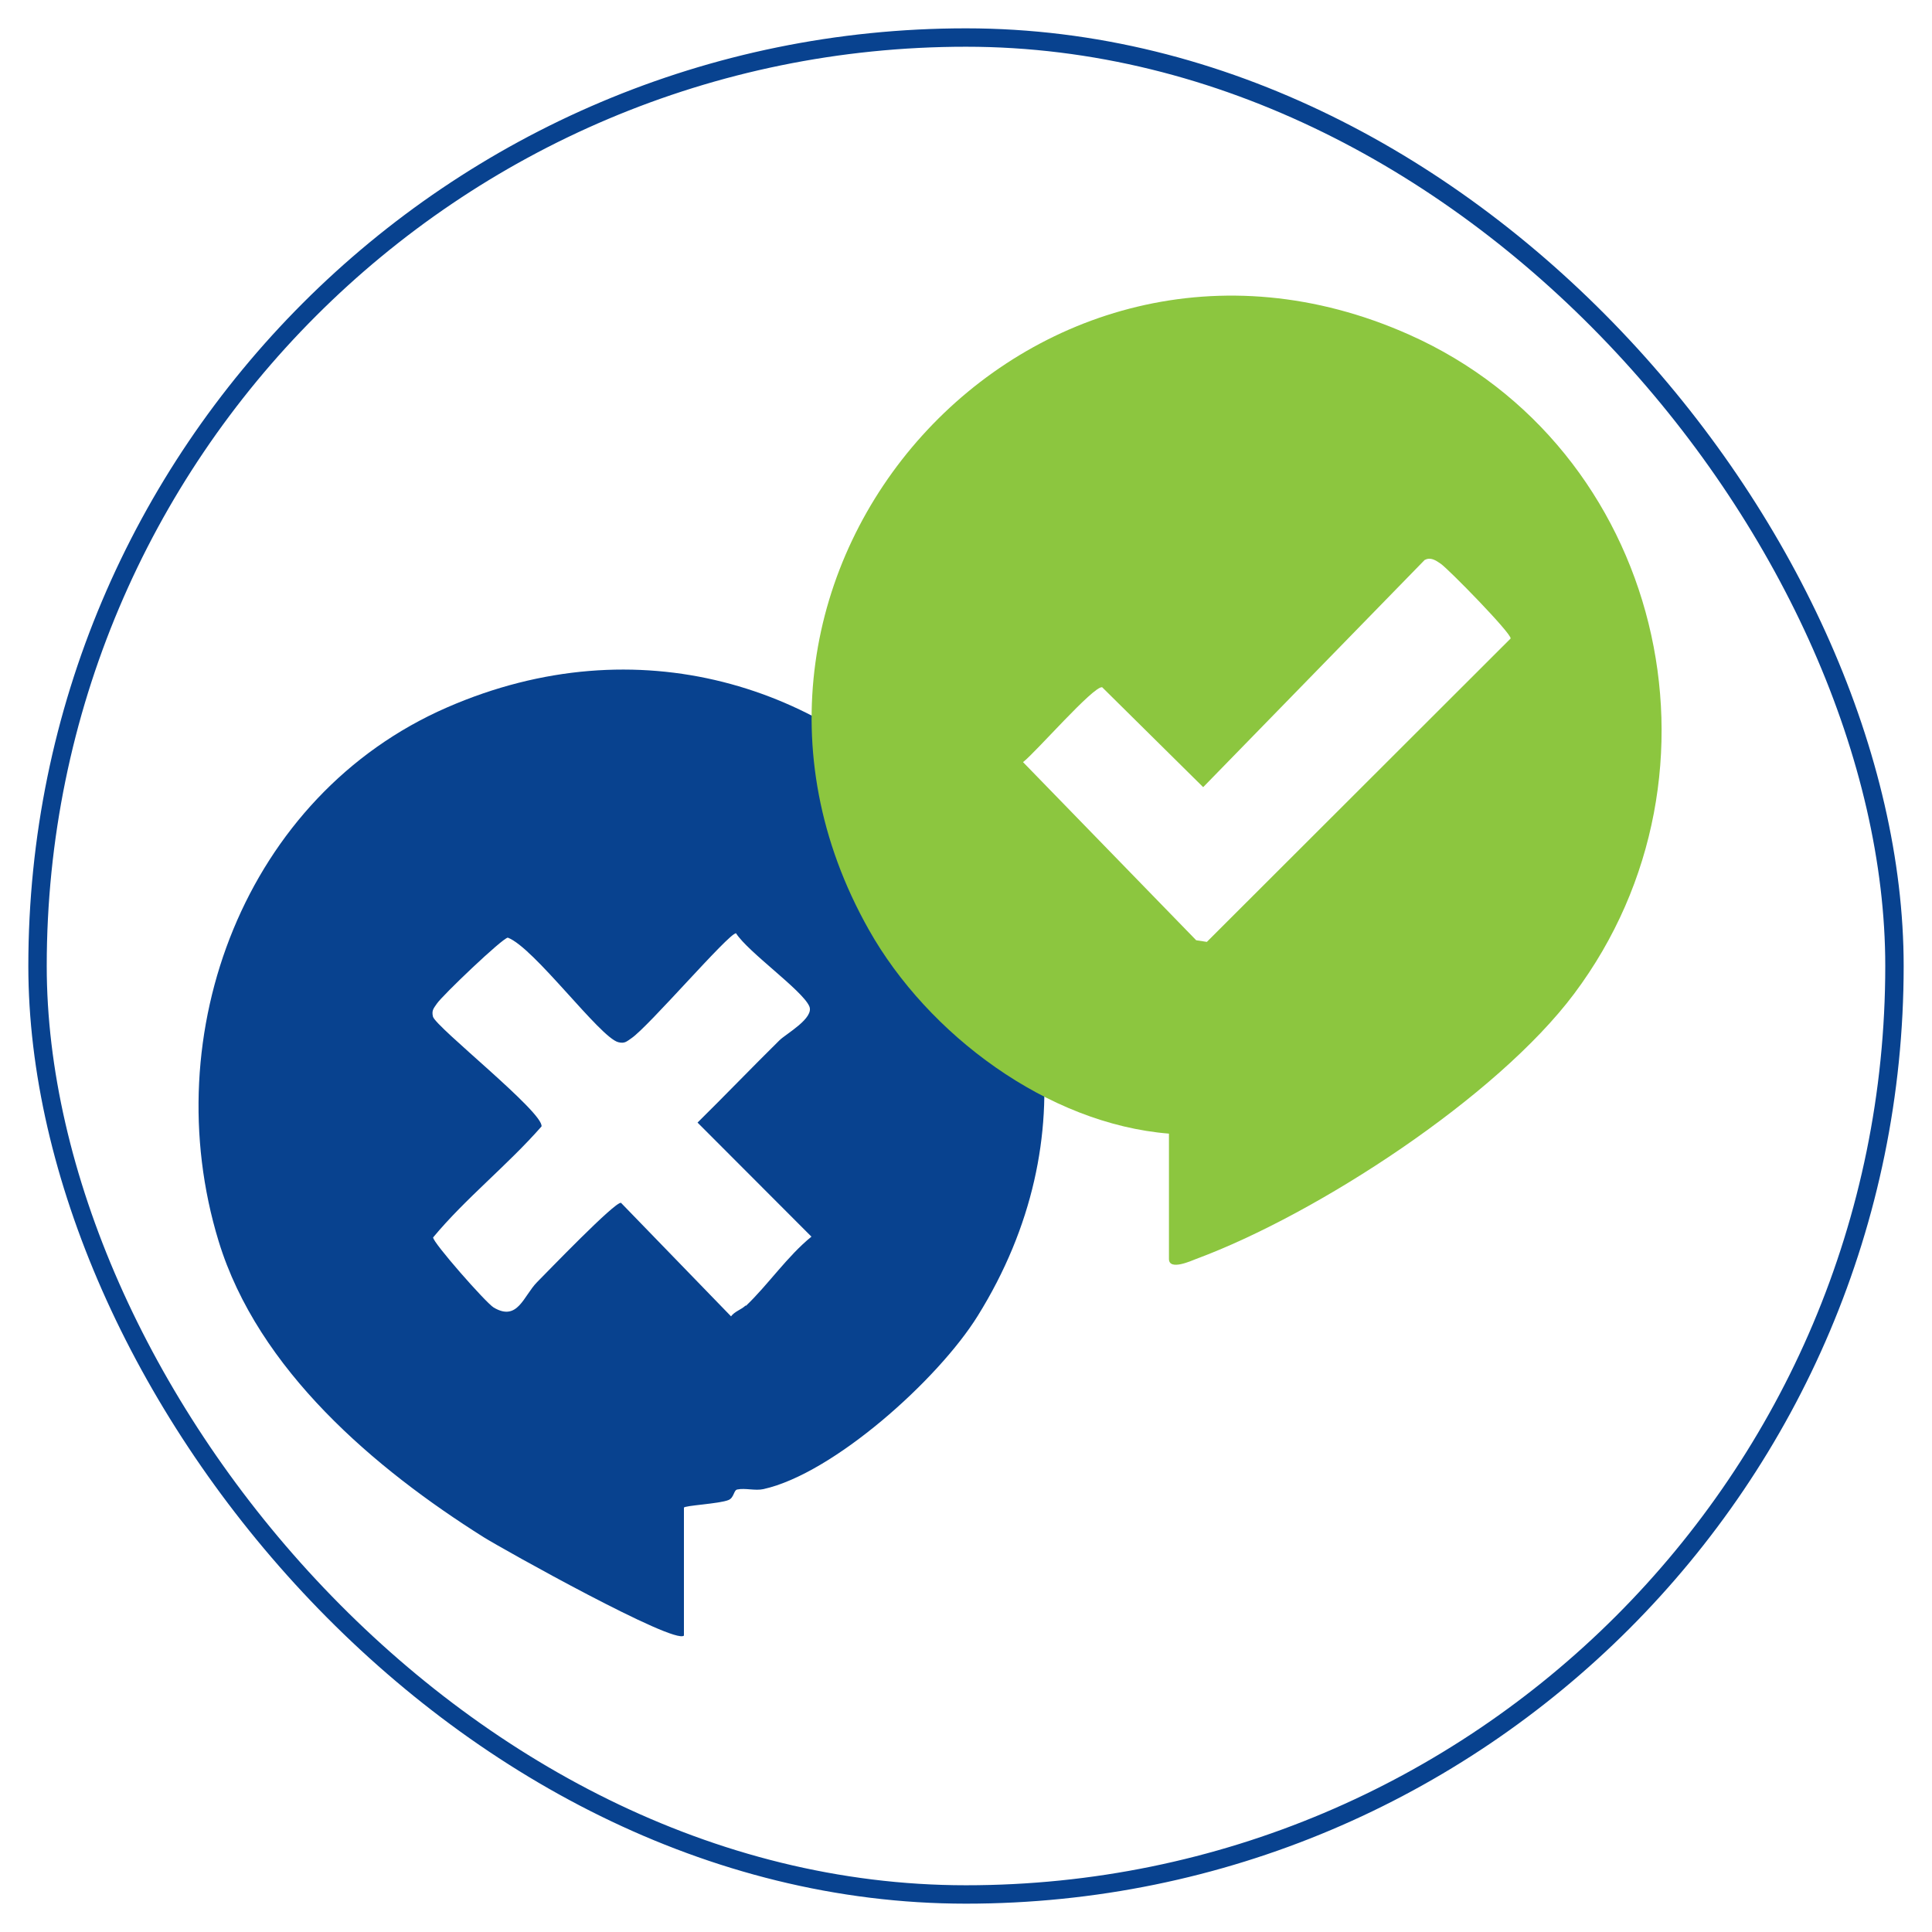
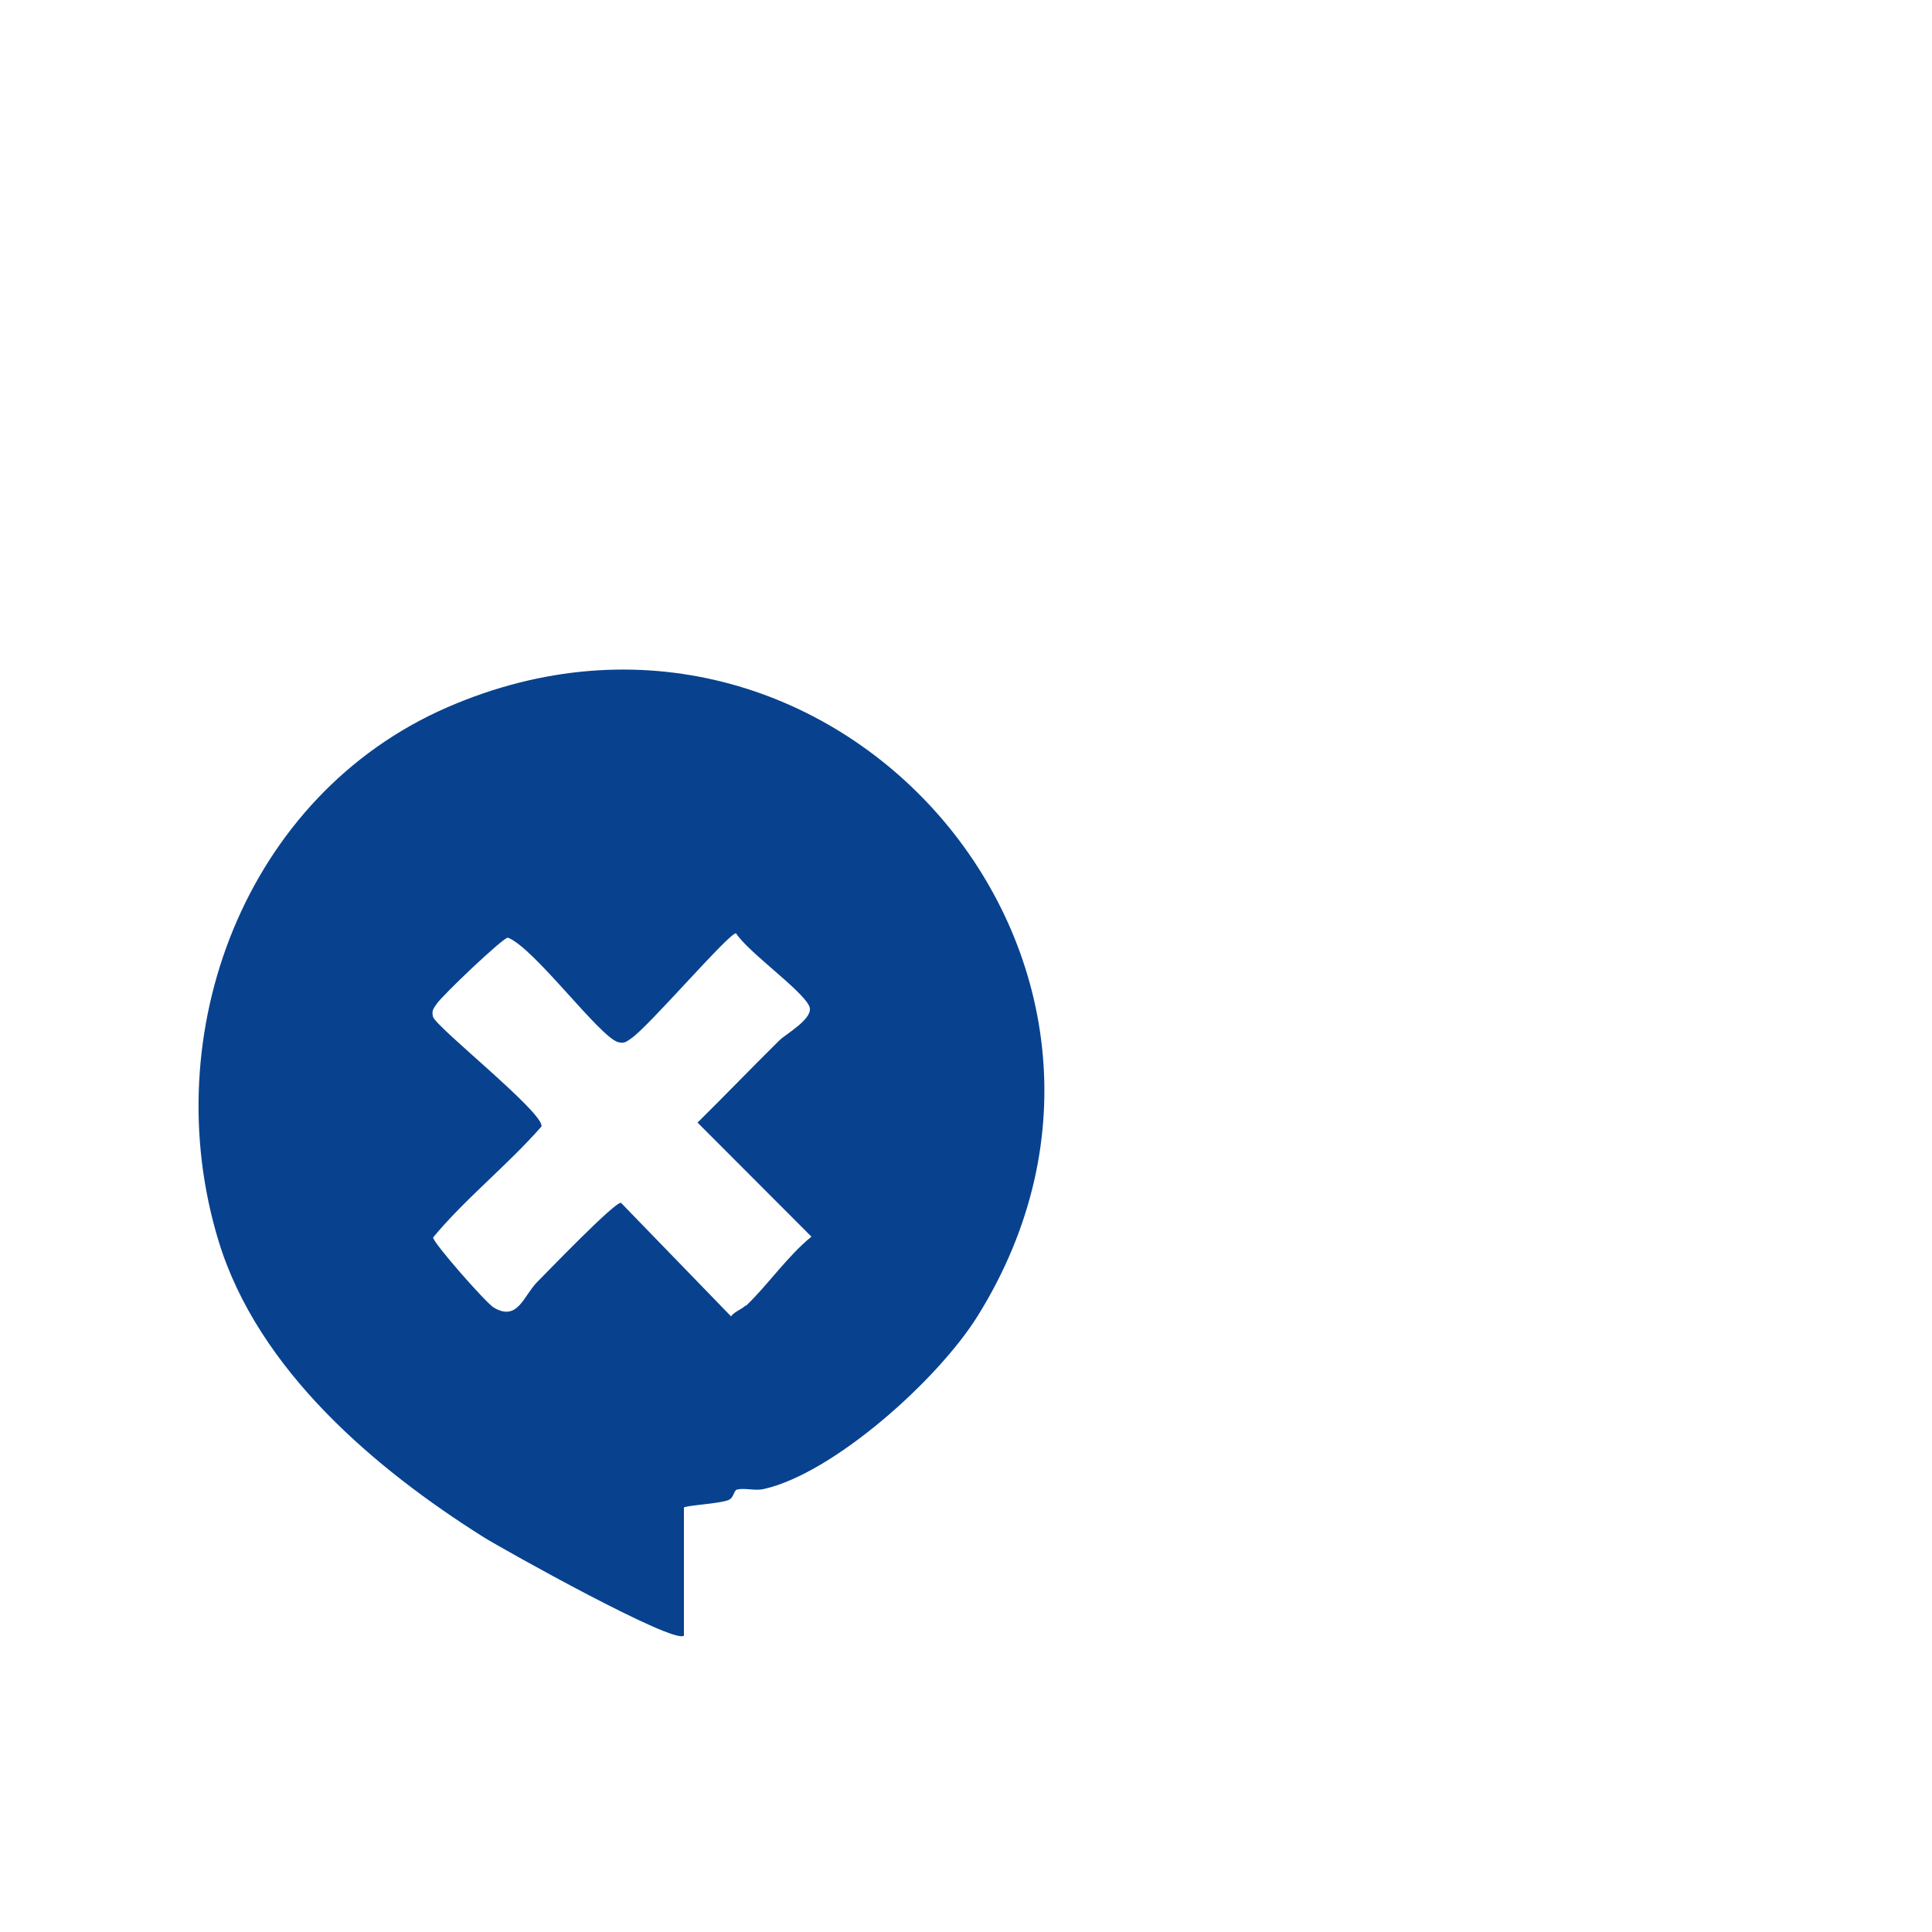
<svg xmlns="http://www.w3.org/2000/svg" id="Layer_1" data-name="Layer 1" viewBox="0 0 105 105">
  <defs>
    <style>      .cls-1 {        fill: #8cc63f;      }      .cls-2 {        fill: none;        stroke: #08428f;        stroke-miterlimit: 10;      }      .cls-3 {        fill: #08428f;      }    </style>
  </defs>
-   <rect class="cls-2" x="2.04" y="2.04" width="100.92" height="100.92" rx="50.46" ry="50.46" />
  <g>
    <path class="cls-3" d="M37.17,88.89c-.5.52-9.78-4.66-10.89-5.35-5.89-3.71-12.26-9.08-14.4-16.09-3.45-11.3,1.45-24.22,12.41-29,20.86-9.1,40.86,13.76,28.85,33.06-2.16,3.48-7.86,8.58-11.65,9.42-.45.1-.99-.07-1.42.02-.2.04-.17.44-.47.57-.49.21-2.43.3-2.43.42v6.94ZM40.55,70.96c1.17-1.11,2.25-2.7,3.55-3.75l-6.19-6.2c1.5-1.48,2.95-2.99,4.45-4.47.35-.35,1.92-1.21,1.62-1.86-.4-.88-3.31-2.92-3.98-3.96-.4,0-4.75,5.08-5.69,5.71-.25.17-.36.3-.71.21-1-.26-4.58-5.15-6-5.68-.27,0-3.56,3.14-3.86,3.59-.17.25-.29.36-.21.7.15.57,6.04,5.22,5.9,5.97-1.85,2.11-4.12,3.9-5.89,6.03-.04.25,2.87,3.56,3.29,3.81,1.31.78,1.62-.63,2.36-1.38.58-.58,4.22-4.37,4.56-4.31l5.98,6.17c.2-.27.55-.36.78-.58Z" />
-     <path class="cls-1" d="M63.53,61.61c-6.59-.53-13.1-5.38-16.31-11.08-10.93-19.38,8.88-41.47,29.37-32.34,13.71,6.11,17.98,23.78,8.96,35.82-4.2,5.61-13.96,11.97-20.54,14.41-.26.1-1.48.66-1.48,0v-6.82ZM77.44,30.42l-12.05,12.36-5.49-5.43c-.47-.08-3.63,3.56-4.3,4.07l9.41,9.68.58.09,16.51-16.49c.05-.27-3.38-3.78-3.81-4.07-.25-.17-.54-.37-.85-.2Z" />
  </g>
</svg>